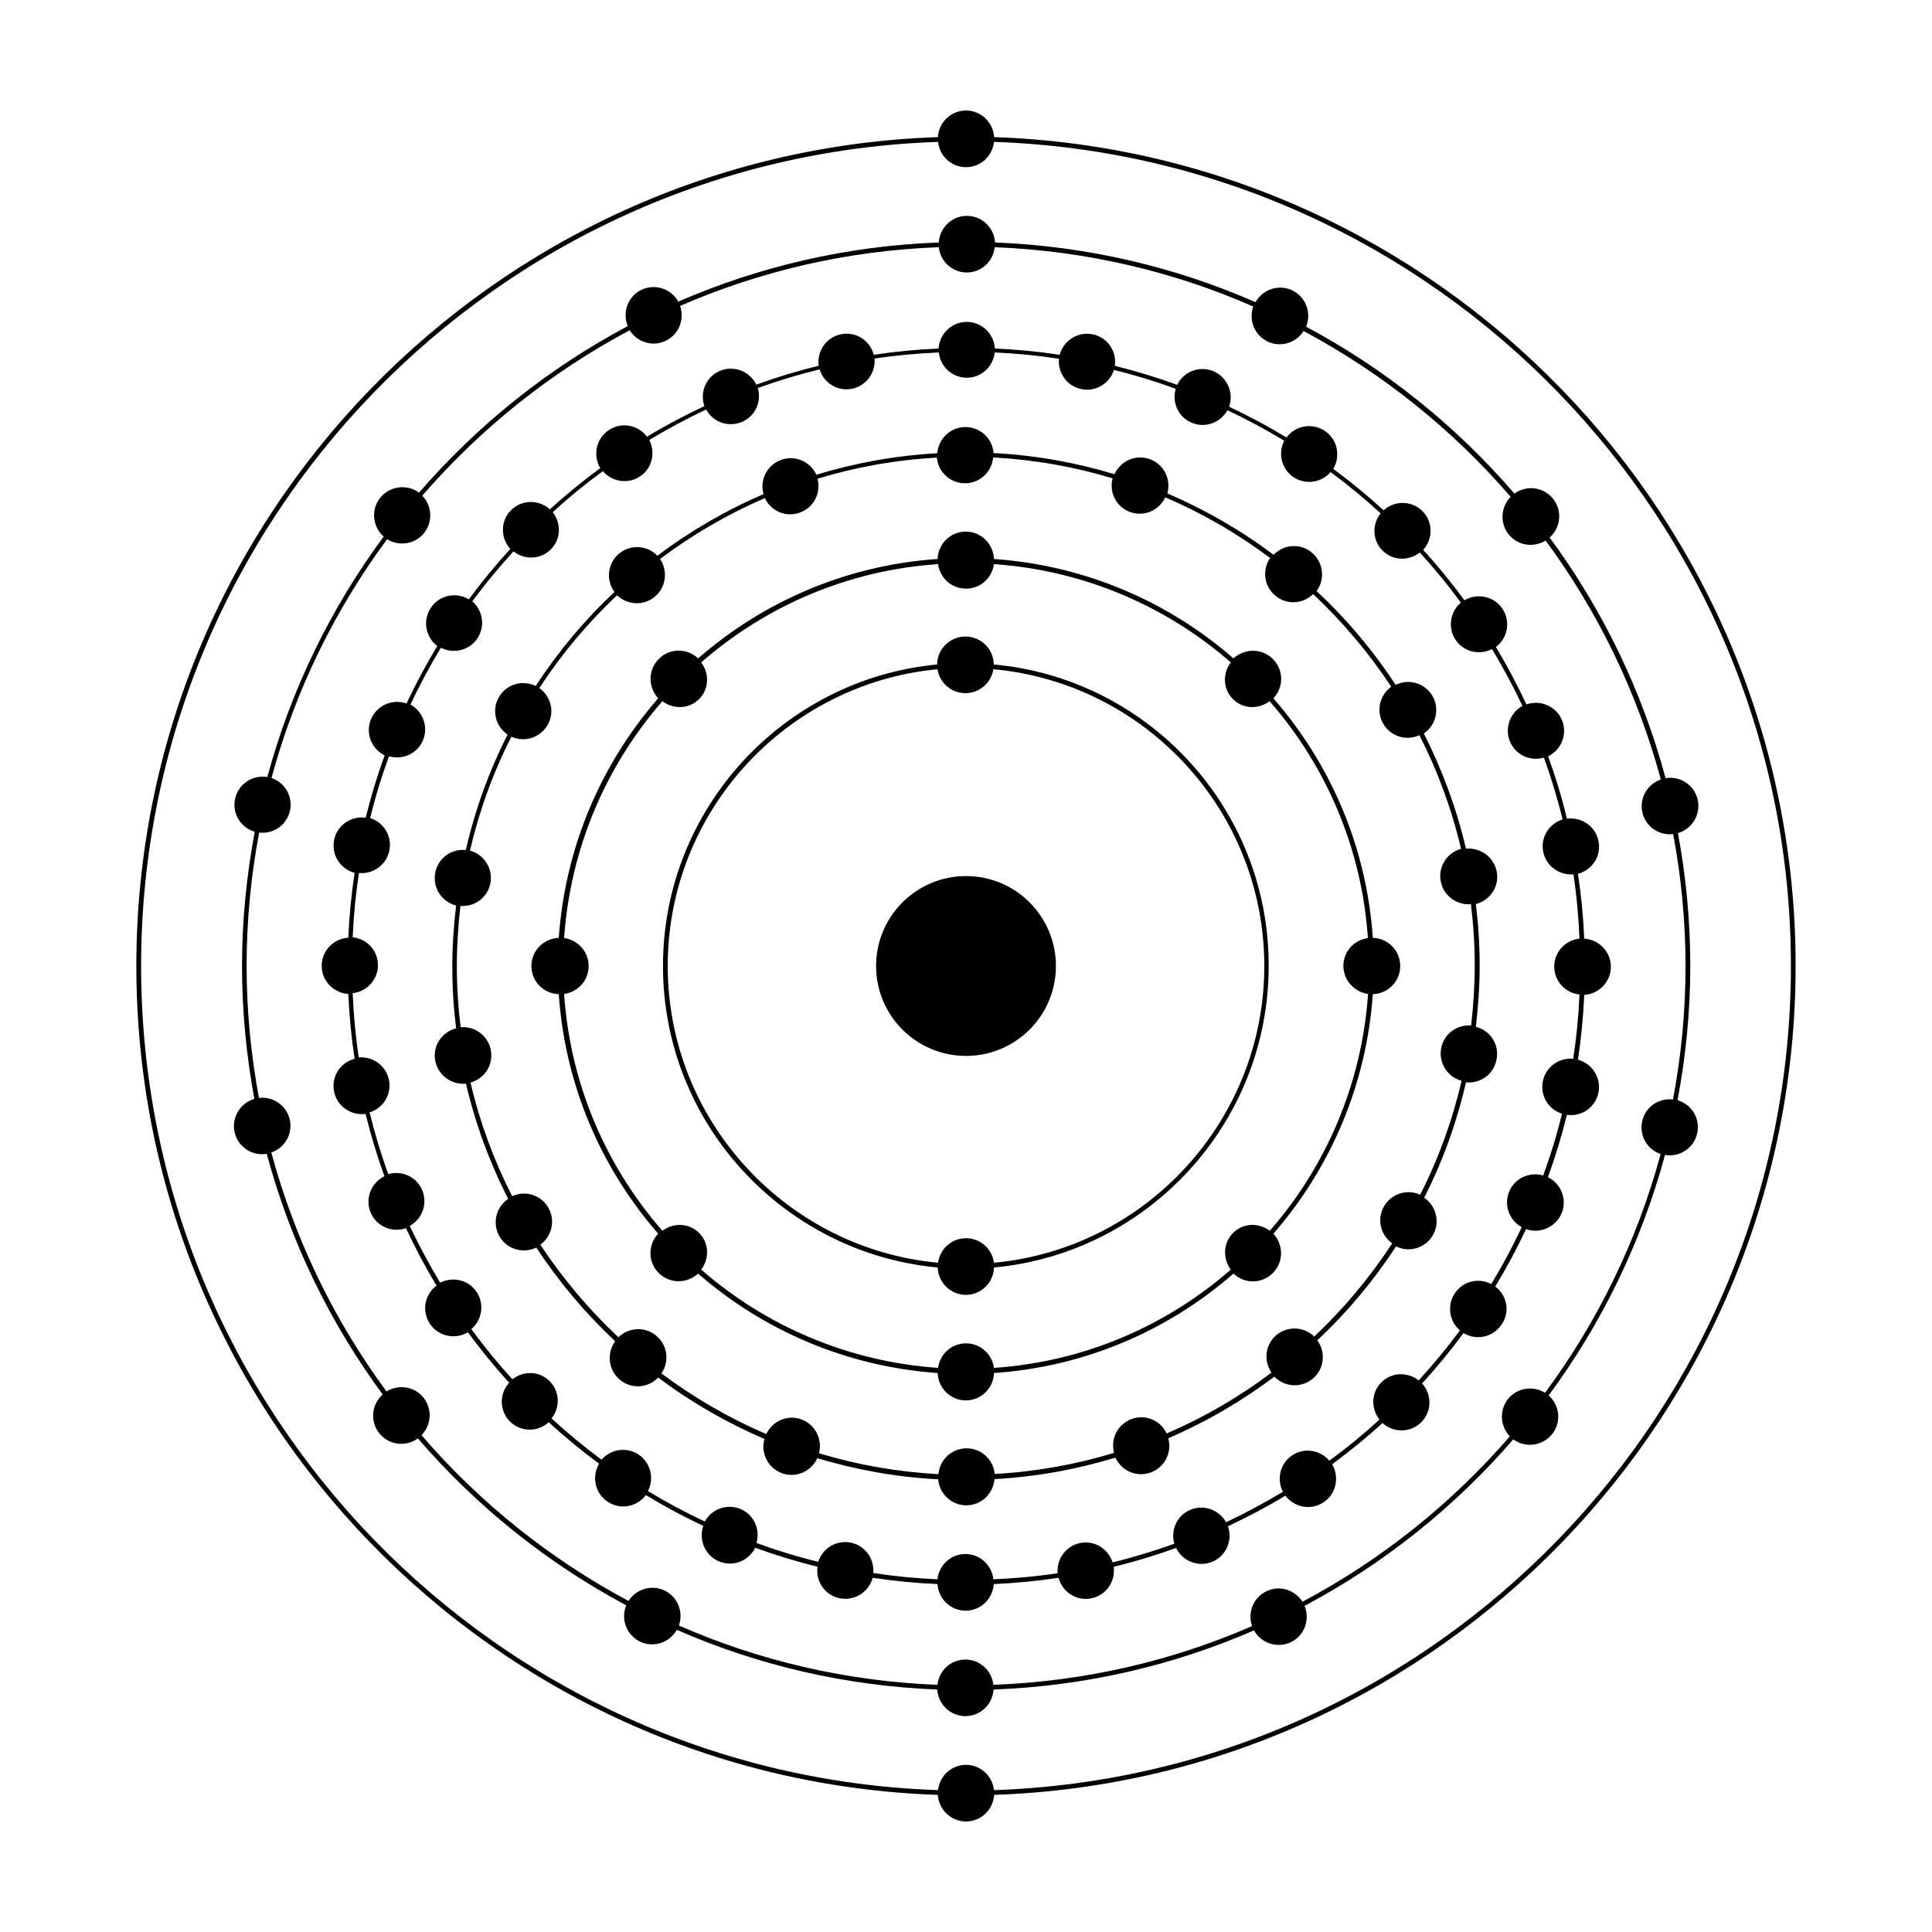
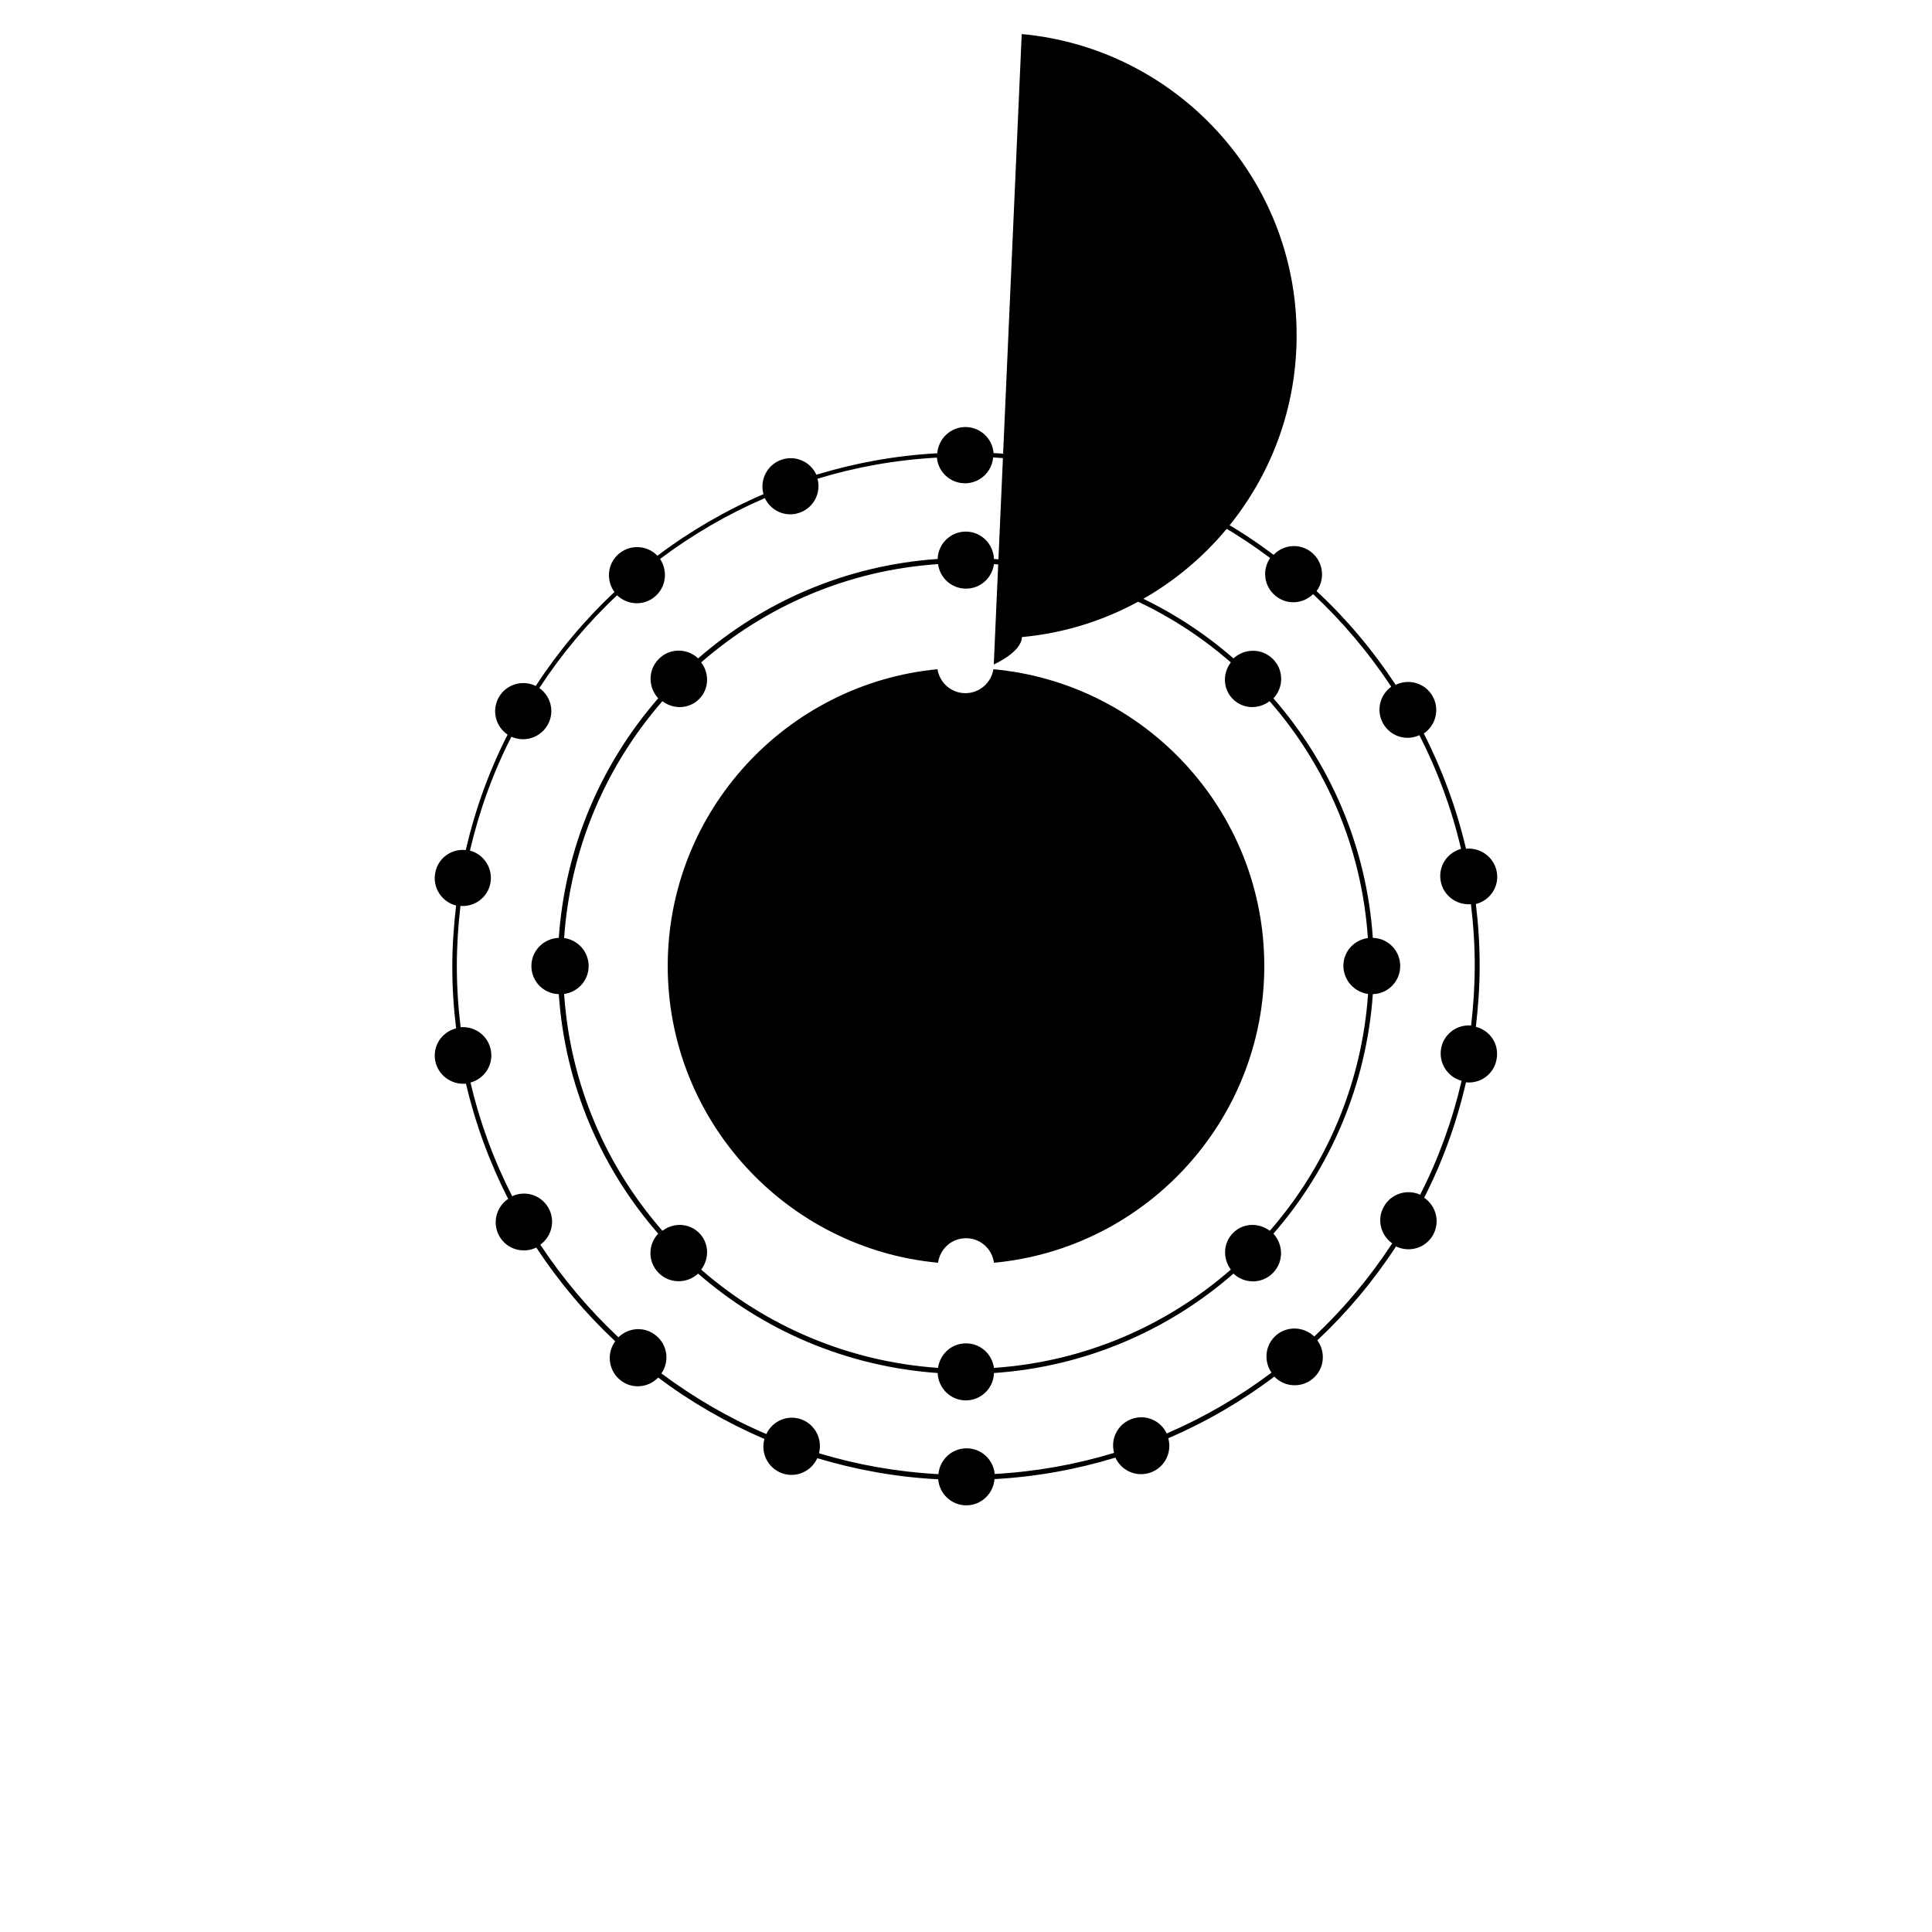
<svg xmlns="http://www.w3.org/2000/svg" fill="#000000" width="800px" height="800px" version="1.1" viewBox="144 144 512 512">
  <g>
-     <path d="m540.26 484.94c2.973-4.887 5.691-9.977 8.16-15.215 3.727 1.309 7.859-0.504 9.422-4.18 1.512-3.68-0.102-7.859-3.629-9.574 1.965-5.391 3.629-10.883 5.039-16.523 3.93 0.555 7.609-2.016 8.363-5.945 0.754-3.879-1.664-7.656-5.441-8.664 0.855-5.644 1.41-11.387 1.664-17.18 3.93-0.25 7.055-3.477 7.055-7.457s-3.125-7.203-7.055-7.457c-0.25-5.793-0.805-11.539-1.664-17.18 3.828-1.008 6.246-4.785 5.441-8.664-0.754-3.93-4.484-6.449-8.363-5.945-1.359-5.644-3.023-11.133-4.988-16.523 3.527-1.715 5.188-5.894 3.68-9.574-1.512-3.68-5.691-5.492-9.422-4.18-2.469-5.238-5.141-10.328-8.113-15.215 3.176-2.367 3.981-6.801 1.762-10.125-2.215-3.324-6.648-4.281-10.078-2.266-3.426-4.637-7.055-9.117-10.934-13.352 2.672-2.922 2.621-7.457-0.203-10.277-2.82-2.82-7.356-2.871-10.277-0.203-4.231-3.879-8.715-7.559-13.352-10.984 2.016-3.426 1.109-7.859-2.266-10.078-3.324-2.215-7.758-1.41-10.125 1.762-4.887-2.973-9.977-5.691-15.215-8.16 1.309-3.727-0.504-7.859-4.18-9.422-3.68-1.512-7.859 0.102-9.574 3.629-5.391-1.965-10.883-3.629-16.523-5.039 0.555-3.93-2.016-7.609-5.945-8.363-3.879-0.754-7.656 1.664-8.664 5.441-5.644-0.855-11.387-1.41-17.18-1.664-0.25-3.93-3.477-7.055-7.457-7.055-3.981 0-7.203 3.125-7.457 7.055-5.793 0.25-11.539 0.805-17.18 1.664-1.008-3.828-4.785-6.246-8.664-5.441-3.93 0.754-6.449 4.484-5.945 8.363-5.644 1.359-11.133 3.023-16.523 4.988-1.715-3.527-5.894-5.188-9.574-3.68-3.68 1.512-5.492 5.644-4.18 9.371-5.238 2.469-10.328 5.141-15.215 8.113-2.367-3.176-6.801-3.981-10.125-1.762-3.324 2.215-4.281 6.648-2.266 10.078-4.637 3.426-9.117 7.055-13.352 10.934-2.922-2.672-7.457-2.621-10.277 0.203-2.82 2.82-2.871 7.356-0.203 10.277-3.879 4.231-7.559 8.715-10.984 13.352-3.426-2.016-7.859-1.109-10.078 2.266-2.215 3.324-1.41 7.758 1.715 10.125-2.973 4.887-5.691 9.977-8.16 15.215-3.727-1.309-7.859 0.504-9.422 4.18-1.512 3.68 0.102 7.859 3.629 9.574-1.965 5.391-3.629 10.883-5.039 16.523-3.879-0.555-7.609 2.016-8.363 5.945-0.754 3.879 1.664 7.656 5.441 8.664-0.855 5.644-1.41 11.387-1.664 17.18-3.93 0.25-7.055 3.477-7.055 7.457s3.125 7.203 7.055 7.457c0.25 5.793 0.805 11.539 1.664 17.18-3.828 1.008-6.246 4.785-5.441 8.664 0.754 3.93 4.484 6.449 8.363 5.945 1.359 5.644 3.023 11.133 4.988 16.523-3.527 1.715-5.188 5.894-3.68 9.574 1.512 3.68 5.644 5.492 9.371 4.18 2.469 5.238 5.141 10.328 8.113 15.215-3.176 2.367-3.981 6.801-1.762 10.125 2.215 3.324 6.648 4.281 10.078 2.266 3.426 4.637 7.055 9.117 10.934 13.352-2.672 2.922-2.621 7.457 0.203 10.277 2.82 2.82 7.356 2.871 10.277 0.203 4.231 3.879 8.715 7.559 13.352 10.984-2.016 3.426-1.109 7.859 2.266 10.078 3.324 2.215 7.758 1.41 10.125-1.762 4.887 2.973 9.977 5.691 15.215 8.16-1.309 3.727 0.504 7.859 4.18 9.422 3.68 1.512 7.859-0.102 9.574-3.629 5.391 1.965 10.883 3.629 16.523 5.039-0.555 3.93 2.016 7.609 5.945 8.363 3.879 0.754 7.656-1.664 8.664-5.441 5.644 0.855 11.387 1.41 17.18 1.664 0.25 3.93 3.477 7.055 7.457 7.055 3.981 0 7.203-3.125 7.457-7.055 5.793-0.25 11.539-0.805 17.18-1.664 1.008 3.828 4.785 6.246 8.664 5.441 3.93-0.754 6.449-4.484 5.945-8.363 5.644-1.359 11.133-3.023 16.523-4.988 1.715 3.527 5.894 5.188 9.574 3.68 3.68-1.512 5.492-5.691 4.18-9.422 5.238-2.469 10.328-5.141 15.215-8.113 2.367 3.176 6.801 3.981 10.125 1.762 3.324-2.215 4.281-6.648 2.266-10.078 4.637-3.426 9.117-7.055 13.352-10.934 2.922 2.672 7.457 2.621 10.277-0.203 2.82-2.82 2.871-7.356 0.203-10.277 3.879-4.231 7.559-8.715 10.984-13.352 3.426 2.066 7.859 1.109 10.078-2.266 2.316-3.273 1.512-7.707-1.664-10.074zm-10.73 1.812c-2.117 3.176-1.461 7.406 1.359 9.824-3.426 4.637-7.055 9.02-10.934 13.25-2.922-2.316-7.152-2.215-9.875 0.504-2.719 2.719-2.82 6.902-0.504 9.875-4.231 3.879-8.664 7.508-13.301 10.883-2.418-2.871-6.648-3.527-9.824-1.41-3.223 2.117-4.18 6.297-2.469 9.672-4.887 2.922-9.926 5.644-15.062 8.062-1.812-3.273-5.844-4.785-9.422-3.324-3.578 1.461-5.34 5.391-4.281 9.02-5.34 1.914-10.781 3.578-16.375 4.938-1.16-3.629-4.785-5.894-8.566-5.141-3.777 0.754-6.297 4.231-5.996 8.012-5.594 0.855-11.285 1.359-17.027 1.613-0.402-3.777-3.578-6.699-7.406-6.699-3.879 0-7.004 2.922-7.406 6.699-5.742-0.25-11.438-0.805-17.027-1.664 0.352-3.777-2.168-7.305-5.996-8.062-3.777-0.754-7.457 1.512-8.566 5.09-5.594-1.359-11.035-3.023-16.375-4.988 1.059-3.629-0.707-7.559-4.281-9.02-3.578-1.461-7.559 0-9.422 3.324-5.188-2.418-10.227-5.141-15.062-8.062 1.715-3.324 0.754-7.508-2.469-9.672-3.176-2.117-7.406-1.461-9.824 1.359-4.637-3.426-9.02-7.055-13.25-10.934 2.316-2.922 2.215-7.152-0.504-9.875-2.719-2.719-6.902-2.82-9.875-0.504-3.879-4.231-7.508-8.664-10.883-13.301 2.871-2.418 3.527-6.648 1.41-9.824-2.117-3.223-6.297-4.18-9.672-2.469-2.922-4.887-5.644-9.926-8.062-15.062 3.324-1.812 4.785-5.844 3.324-9.422-1.461-3.578-5.391-5.34-9.02-4.281-1.914-5.34-3.578-10.781-4.938-16.375 3.629-1.109 5.894-4.785 5.141-8.566-0.754-3.777-4.231-6.297-8.012-5.996-0.855-5.594-1.359-11.285-1.613-17.027 3.777-0.402 6.699-3.578 6.699-7.406 0-3.879-2.922-7.004-6.699-7.406 0.25-5.742 0.805-11.438 1.664-17.027 3.777 0.352 7.305-2.168 8.062-5.996 0.754-3.777-1.512-7.457-5.09-8.566 1.359-5.594 3.023-11.035 4.988-16.375 3.629 1.059 7.559-0.707 9.02-4.281 1.461-3.578 0-7.559-3.324-9.422 2.418-5.188 5.141-10.227 8.062-15.062 3.324 1.715 7.508 0.754 9.672-2.469 2.117-3.176 1.461-7.406-1.359-9.824 3.426-4.637 7.055-9.02 10.934-13.25 2.922 2.316 7.152 2.215 9.875-0.504 2.719-2.719 2.82-6.902 0.504-9.875 4.231-3.879 8.664-7.508 13.301-10.883 2.418 2.871 6.648 3.527 9.824 1.41 3.223-2.117 4.18-6.297 2.469-9.672 4.887-2.922 9.926-5.644 15.062-8.062 1.812 3.324 5.844 4.785 9.422 3.324 3.578-1.461 5.34-5.391 4.281-9.02 5.34-1.914 10.781-3.578 16.375-4.938 1.109 3.629 4.785 5.894 8.566 5.141 3.777-0.754 6.297-4.231 5.996-8.012 5.594-0.855 11.285-1.359 17.027-1.613 0.402 3.777 3.578 6.699 7.406 6.699 3.879 0 7.004-2.922 7.406-6.699 5.742 0.25 11.438 0.805 17.027 1.664-0.352 3.777 2.168 7.305 5.996 8.062 3.777 0.754 7.457-1.512 8.566-5.09 5.594 1.359 11.035 3.023 16.375 4.988-1.059 3.629 0.707 7.559 4.281 9.02 3.578 1.461 7.559 0 9.422-3.324 5.188 2.418 10.227 5.141 15.062 8.062-1.715 3.324-0.754 7.508 2.469 9.672 3.176 2.117 7.406 1.461 9.824-1.359 4.637 3.426 9.02 7.055 13.25 10.934-2.316 2.922-2.215 7.152 0.504 9.875 2.719 2.719 6.902 2.82 9.875 0.504 3.879 4.231 7.508 8.664 10.883 13.301-2.871 2.418-3.527 6.648-1.41 9.824 2.117 3.223 6.297 4.18 9.672 2.469 2.922 4.887 5.644 9.926 8.062 15.062-3.273 1.812-4.785 5.844-3.324 9.422s5.391 5.34 9.02 4.281c1.914 5.34 3.578 10.781 4.938 16.375-3.629 1.16-5.894 4.785-5.141 8.566 0.754 3.777 4.231 6.297 8.012 5.996 0.855 5.594 1.359 11.285 1.613 17.027-3.777 0.402-6.699 3.578-6.699 7.406 0 3.879 2.922 7.004 6.699 7.406-0.25 5.742-0.805 11.438-1.664 17.027-3.777-0.352-7.305 2.168-8.062 5.996-0.754 3.777 1.512 7.457 5.09 8.566-1.359 5.594-3.023 11.035-4.988 16.375-3.629-1.059-7.559 0.707-9.02 4.281-1.461 3.578 0 7.559 3.324 9.422-2.418 5.188-5.141 10.227-8.062 15.062-3.375-1.762-7.555-0.754-9.672 2.469z" />
-     <path d="m588.57 435.57c2.168-11.539 3.375-23.426 3.375-35.57 0-12.043-1.16-23.832-3.273-35.215 3.777-1.109 6.098-4.938 5.238-8.867-0.906-3.879-4.637-6.348-8.516-5.691-6.246-23.277-16.777-44.84-30.73-63.781 2.973-2.621 3.426-7.152 0.906-10.277s-7.004-3.727-10.227-1.359c-15.469-17.938-34.16-33-55.219-44.234 1.512-3.629-0.051-7.859-3.629-9.621-3.578-1.715-7.859-0.301-9.773 3.125-21.262-9.32-44.535-14.863-69.023-15.82-0.25-3.93-3.477-7.055-7.457-7.055-3.981 0-7.203 3.125-7.457 7.055-24.434 0.906-47.711 6.398-69.023 15.668-1.914-3.426-6.195-4.836-9.773-3.125-3.578 1.715-5.141 5.945-3.629 9.621-21.059 11.184-39.801 26.199-55.316 44.133-3.223-2.367-7.758-1.762-10.277 1.359-2.519 3.125-2.066 7.656 0.906 10.277-13.957 18.895-24.535 40.457-30.832 63.73-3.879-0.656-7.656 1.812-8.516 5.691-0.906 3.879 1.41 7.707 5.188 8.816-2.168 11.539-3.375 23.426-3.375 35.57 0 12.043 1.16 23.832 3.273 35.215-3.777 1.109-6.098 4.938-5.238 8.867 0.906 3.879 4.637 6.348 8.516 5.691 6.246 23.277 16.777 44.84 30.73 63.781-2.973 2.621-3.426 7.152-0.906 10.277s7.004 3.727 10.227 1.359c15.469 17.938 34.16 33 55.219 44.234-1.512 3.629 0.051 7.859 3.629 9.621 3.578 1.715 7.859 0.301 9.773-3.125 21.262 9.32 44.535 14.863 69.023 15.82 0.25 3.93 3.477 7.055 7.457 7.055s7.203-3.125 7.457-7.055c24.434-0.906 47.711-6.398 69.023-15.668 1.914 3.426 6.195 4.836 9.773 3.125 3.578-1.715 5.141-5.945 3.629-9.621 21.059-11.184 39.801-26.199 55.316-44.133 3.223 2.367 7.758 1.762 10.277-1.359 2.519-3.125 2.066-7.656-0.906-10.277 13.957-18.895 24.535-40.457 30.832-63.73 3.879 0.656 7.656-1.812 8.516-5.691 0.91-3.879-1.41-7.707-5.188-8.816zm-99.402 132.91c-2.016-3.176-6.098-4.484-9.574-2.769-3.477 1.664-5.039 5.691-3.777 9.219-21.16 9.219-44.285 14.66-68.57 15.566-0.402-3.777-3.578-6.699-7.406-6.699-3.879 0-7.004 2.922-7.406 6.699-24.285-0.957-47.41-6.449-68.52-15.719 1.258-3.578-0.301-7.559-3.777-9.27-3.477-1.664-7.559-0.402-9.574 2.769-20.906-11.184-39.5-26.098-54.863-43.934 2.621-2.672 2.922-6.902 0.555-9.926-2.418-3.023-6.602-3.629-9.824-1.664-13.855-18.793-24.285-40.203-30.531-63.328 3.578-1.211 5.742-4.938 4.887-8.715-0.855-3.777-4.434-6.195-8.16-5.742-2.117-11.336-3.273-23.023-3.273-35.016 0-12.09 1.16-23.879 3.324-35.316 3.777 0.453 7.305-1.965 8.16-5.742 0.855-3.777-1.309-7.508-4.887-8.715 6.246-23.125 16.777-44.535 30.633-63.277 3.176 1.965 7.406 1.359 9.824-1.664 2.367-2.973 2.066-7.254-0.504-9.875 15.418-17.785 34.008-32.695 54.965-43.832 2.016 3.176 6.098 4.484 9.574 2.769 3.477-1.664 5.039-5.691 3.777-9.219 21.16-9.219 44.285-14.66 68.57-15.566 0.402 3.777 3.578 6.699 7.406 6.699 3.879 0 7.004-2.922 7.406-6.699 24.285 0.957 47.41 6.449 68.52 15.719-1.258 3.578 0.301 7.559 3.777 9.27 3.477 1.664 7.559 0.402 9.574-2.769 20.906 11.184 39.5 26.098 54.863 43.934-2.621 2.672-2.922 6.902-0.555 9.926 2.418 3.023 6.602 3.629 9.824 1.664 13.855 18.793 24.285 40.203 30.531 63.328-3.578 1.211-5.742 4.938-4.887 8.715 0.855 3.777 4.434 6.195 8.16 5.742 2.117 11.336 3.273 23.023 3.273 35.016 0 12.09-1.16 23.879-3.324 35.316-3.777-0.453-7.305 1.965-8.16 5.742s1.309 7.508 4.887 8.715c-6.246 23.125-16.777 44.535-30.633 63.277-3.176-1.965-7.406-1.359-9.824 1.664-2.367 2.973-2.066 7.254 0.504 9.875-15.414 17.785-34.004 32.699-54.965 43.832z" />
    <path d="m535.12 416.12c0.605-5.289 1.008-10.629 1.008-16.121 0-5.543-0.352-11.035-1.008-16.426 3.777-0.957 6.246-4.637 5.543-8.516-0.707-3.879-4.281-6.5-8.16-6.144-2.519-10.73-6.297-20.957-11.184-30.531 3.223-2.168 4.281-6.5 2.316-9.926-1.965-3.426-6.246-4.684-9.773-2.973-5.996-9.117-13-17.434-20.957-24.836 2.316-3.176 1.812-7.609-1.211-10.176-3.023-2.57-7.457-2.266-10.176 0.555-8.664-6.5-18.086-11.941-28.164-16.273 1.059-3.727-0.906-7.707-4.637-9.07-3.727-1.359-7.758 0.453-9.371 3.981-10.227-3.074-20.957-5.039-32.043-5.594-0.301-3.879-3.527-6.902-7.457-6.902-3.93 0-7.152 3.074-7.457 6.953-11.082 0.605-21.816 2.57-32.043 5.691-1.613-3.527-5.644-5.289-9.371-3.93-3.727 1.359-5.691 5.34-4.637 9.07-10.078 4.332-19.496 9.824-28.113 16.324-2.719-2.82-7.152-3.074-10.176-0.555-3.074 2.57-3.527 7.004-1.211 10.176-7.91 7.406-14.914 15.77-20.859 24.887-3.527-1.715-7.809-0.453-9.773 2.973-1.965 3.426-0.906 7.758 2.316 9.926-4.887 9.574-8.613 19.852-11.082 30.582-3.879-0.402-7.457 2.215-8.113 6.144-0.707 3.879 1.762 7.609 5.543 8.566-0.605 5.289-1.008 10.629-1.008 16.121 0 5.543 0.352 11.035 1.008 16.426-3.777 0.957-6.246 4.637-5.543 8.516 0.707 3.879 4.281 6.5 8.16 6.144 2.519 10.73 6.297 20.957 11.184 30.531-3.223 2.168-4.281 6.5-2.316 9.926 1.965 3.426 6.246 4.684 9.773 2.973 5.996 9.117 13 17.434 20.906 24.836-2.316 3.176-1.812 7.609 1.211 10.176 3.023 2.57 7.457 2.266 10.176-0.555 8.664 6.5 18.086 11.941 28.164 16.273-1.059 3.727 0.906 7.707 4.637 9.07 3.727 1.359 7.758-0.453 9.371-3.981 10.227 3.074 20.957 5.039 32.043 5.594 0.301 3.879 3.527 6.902 7.457 6.902s7.152-3.074 7.457-6.953c11.082-0.605 21.816-2.57 32.043-5.691 1.613 3.527 5.644 5.289 9.371 3.93 3.727-1.359 5.691-5.34 4.637-9.07 10.078-4.332 19.496-9.824 28.113-16.324 2.719 2.82 7.152 3.074 10.176 0.555 3.074-2.57 3.527-7.004 1.211-10.176 7.91-7.406 14.914-15.77 20.859-24.887 3.527 1.715 7.809 0.453 9.773-2.973 1.965-3.426 0.906-7.758-2.316-9.926 4.887-9.574 8.613-19.852 11.082-30.582 3.879 0.402 7.457-2.215 8.113-6.144 0.754-3.934-1.715-7.609-5.492-8.566zm-42.824 82.07c-2.719-2.621-7.055-2.871-10.027-0.402-2.973 2.519-3.477 6.801-1.309 9.977-8.516 6.398-17.836 11.84-27.762 16.121-1.664-3.477-5.644-5.188-9.32-3.828-3.68 1.359-5.644 5.238-4.637 8.969-10.078 3.074-20.707 4.988-31.641 5.594-0.352-3.828-3.527-6.801-7.457-6.801-3.93 0-7.106 3.023-7.457 6.852-10.934-0.605-21.512-2.469-31.641-5.543 0.957-3.727-1.008-7.609-4.637-8.969-3.68-1.359-7.707 0.402-9.32 3.879-9.926-4.231-19.246-9.672-27.809-16.07 2.168-3.125 1.664-7.457-1.359-9.977-2.973-2.519-7.305-2.266-10.027 0.402-7.809-7.305-14.762-15.566-20.707-24.535 3.074-2.215 4.082-6.449 2.117-9.824-1.965-3.375-6.098-4.637-9.574-3.023-4.836-9.473-8.566-19.547-11.035-30.129 3.68-1.008 6.098-4.637 5.391-8.516-0.656-3.828-4.18-6.449-8.012-6.144-0.656-5.34-1.008-10.73-1.008-16.223 0-5.391 0.352-10.68 0.957-15.922 3.828 0.301 7.305-2.316 7.961-6.144s-1.715-7.508-5.441-8.516c2.469-10.578 6.144-20.707 10.984-30.18 3.477 1.562 7.609 0.301 9.574-3.074 1.965-3.375 0.957-7.609-2.168-9.824 5.894-9.02 12.797-17.281 20.605-24.586 2.719 2.621 7.055 2.871 10.027 0.352s3.477-6.801 1.359-9.977c8.516-6.398 17.836-11.84 27.762-16.121 1.664 3.477 5.644 5.188 9.32 3.828 3.68-1.359 5.644-5.238 4.637-8.969 10.078-3.074 20.707-4.988 31.641-5.594 0.352 3.828 3.527 6.801 7.457 6.801 3.93 0 7.106-3.023 7.457-6.852 10.934 0.605 21.512 2.469 31.641 5.543-0.957 3.727 1.008 7.609 4.637 8.918 3.68 1.359 7.707-0.402 9.32-3.879 9.926 4.231 19.246 9.672 27.809 16.07-2.168 3.125-1.664 7.457 1.359 9.977 2.973 2.519 7.305 2.266 10.027-0.402 7.809 7.305 14.762 15.566 20.707 24.535-3.074 2.215-4.082 6.449-2.117 9.824 1.965 3.375 6.098 4.637 9.574 3.023 4.836 9.473 8.566 19.547 11.035 30.129-3.68 1.008-6.098 4.637-5.391 8.516 0.656 3.828 4.18 6.449 8.012 6.144 0.656 5.34 1.008 10.73 1.008 16.223 0 5.391-0.352 10.68-0.957 15.922-3.828-0.301-7.305 2.316-7.961 6.144s1.715 7.508 5.441 8.516c-2.469 10.578-6.144 20.707-10.984 30.18-3.477-1.562-7.609-0.301-9.574 3.074s-0.957 7.609 2.168 9.824c-5.945 9.07-12.848 17.332-20.656 24.688z" />
    <path d="m515.07 400c0-4.082-3.223-7.356-7.254-7.457-1.664-24.234-11.285-46.199-26.348-63.48 2.769-2.922 2.769-7.559-0.152-10.43-2.871-2.871-7.457-2.871-10.43-0.152-17.23-15.012-39.246-24.637-63.48-26.348-0.152-4.031-3.426-7.254-7.457-7.254s-7.356 3.223-7.457 7.254c-24.234 1.664-46.199 11.285-63.48 26.348-2.922-2.769-7.559-2.769-10.43 0.152-2.871 2.871-2.871 7.457-0.152 10.43-15.012 17.23-24.637 39.246-26.348 63.48-4.031 0.152-7.254 3.426-7.254 7.457 0 4.082 3.223 7.356 7.254 7.457 1.664 24.234 11.285 46.199 26.348 63.48-2.769 2.922-2.769 7.559 0.152 10.43 2.871 2.871 7.457 2.871 10.43 0.152 17.23 15.012 39.246 24.637 63.48 26.348 0.152 4.031 3.426 7.254 7.457 7.254s7.356-3.223 7.457-7.254c24.234-1.664 46.199-11.285 63.48-26.348 2.922 2.769 7.559 2.769 10.43-0.152 2.871-2.871 2.871-7.457 0.152-10.43 15.012-17.23 24.637-39.246 26.348-63.48 4.027-0.102 7.254-3.379 7.254-7.457zm-8.516 7.406c-1.664 23.93-11.184 45.746-26.047 62.773-2.922-2.215-7.055-2.117-9.723 0.555-2.672 2.672-2.769 6.801-0.605 9.723-17.078 14.914-38.844 24.434-62.773 26.047-0.504-3.68-3.578-6.5-7.406-6.5s-6.902 2.82-7.406 6.5c-23.93-1.664-45.746-11.184-62.773-26.047 2.215-2.922 2.117-7.055-0.555-9.723-2.672-2.672-6.801-2.769-9.723-0.555-14.914-17.078-24.434-38.844-26.047-62.773 3.68-0.504 6.5-3.578 6.5-7.406 0-3.777-2.82-6.902-6.5-7.406 1.664-23.93 11.184-45.746 26.047-62.773 2.922 2.215 7.055 2.117 9.723-0.555 2.672-2.672 2.769-6.801 0.555-9.723 17.078-14.914 38.844-24.434 62.773-26.047 0.504 3.68 3.578 6.5 7.406 6.5s6.902-2.82 7.406-6.5c23.93 1.664 45.746 11.184 62.773 26.047-2.215 2.922-2.117 7.055 0.555 9.723 2.672 2.672 6.801 2.769 9.723 0.555 14.914 17.078 24.434 38.844 26.047 62.773-3.68 0.504-6.5 3.578-6.5 7.406 0.051 3.777 2.871 6.902 6.551 7.406z" />
-     <path d="m423.83 400c0 13.16-10.668 23.828-23.828 23.828-13.164 0-23.832-10.668-23.832-23.828 0-13.164 10.668-23.832 23.832-23.832 13.16 0 23.828 10.668 23.828 23.832" />
-     <path d="m407.36 320.09c-0.051-4.082-3.375-7.406-7.508-7.406-4.133 0-7.457 3.324-7.508 7.406-40.707 3.879-72.648 38.238-72.648 79.906 0 41.766 32.043 76.125 72.801 79.902 0.152 4.031 3.426 7.254 7.457 7.254s7.356-3.223 7.457-7.254c40.758-3.777 72.801-38.188 72.801-79.902 0.098-41.816-32.043-76.176-72.852-79.906zm0.051 158.55c-0.504-3.68-3.578-6.5-7.406-6.5s-6.902 2.82-7.406 6.5c-40.105-3.731-71.645-37.586-71.645-78.645 0-41.012 31.438-74.816 71.492-78.645 0.555 3.578 3.629 6.348 7.406 6.348 3.727 0 6.852-2.769 7.406-6.348 40.203 3.68 71.793 37.535 71.793 78.645 0 41.059-31.539 74.914-71.641 78.645z" />
-     <path d="m619.86 400c0-118.7-94.617-215.68-212.41-219.66-0.25-3.934-3.473-7.055-7.453-7.055s-7.203 3.125-7.457 7.055c-117.79 3.977-212.41 100.96-212.41 219.66s94.617 215.68 212.41 219.66c0.25 3.93 3.477 7.051 7.457 7.051s7.203-3.125 7.457-7.055c117.79-3.977 212.4-100.96 212.4-219.66zm-212.45 218.4c-0.402-3.777-3.578-6.699-7.406-6.699s-7.004 2.922-7.406 6.699c-117.14-3.93-211.2-100.36-211.2-218.4s94.062-214.47 211.2-218.4c0.402 3.777 3.527 6.699 7.406 6.699s7.004-2.922 7.406-6.699c117.13 3.93 211.2 100.36 211.2 218.4s-94.062 214.47-211.2 218.4z" />
+     <path d="m407.36 320.09s7.356-3.223 7.457-7.254c40.758-3.777 72.801-38.188 72.801-79.902 0.098-41.816-32.043-76.176-72.852-79.906zm0.051 158.55c-0.504-3.68-3.578-6.5-7.406-6.5s-6.902 2.82-7.406 6.5c-40.105-3.731-71.645-37.586-71.645-78.645 0-41.012 31.438-74.816 71.492-78.645 0.555 3.578 3.629 6.348 7.406 6.348 3.727 0 6.852-2.769 7.406-6.348 40.203 3.68 71.793 37.535 71.793 78.645 0 41.059-31.539 74.914-71.641 78.645z" />
  </g>
</svg>